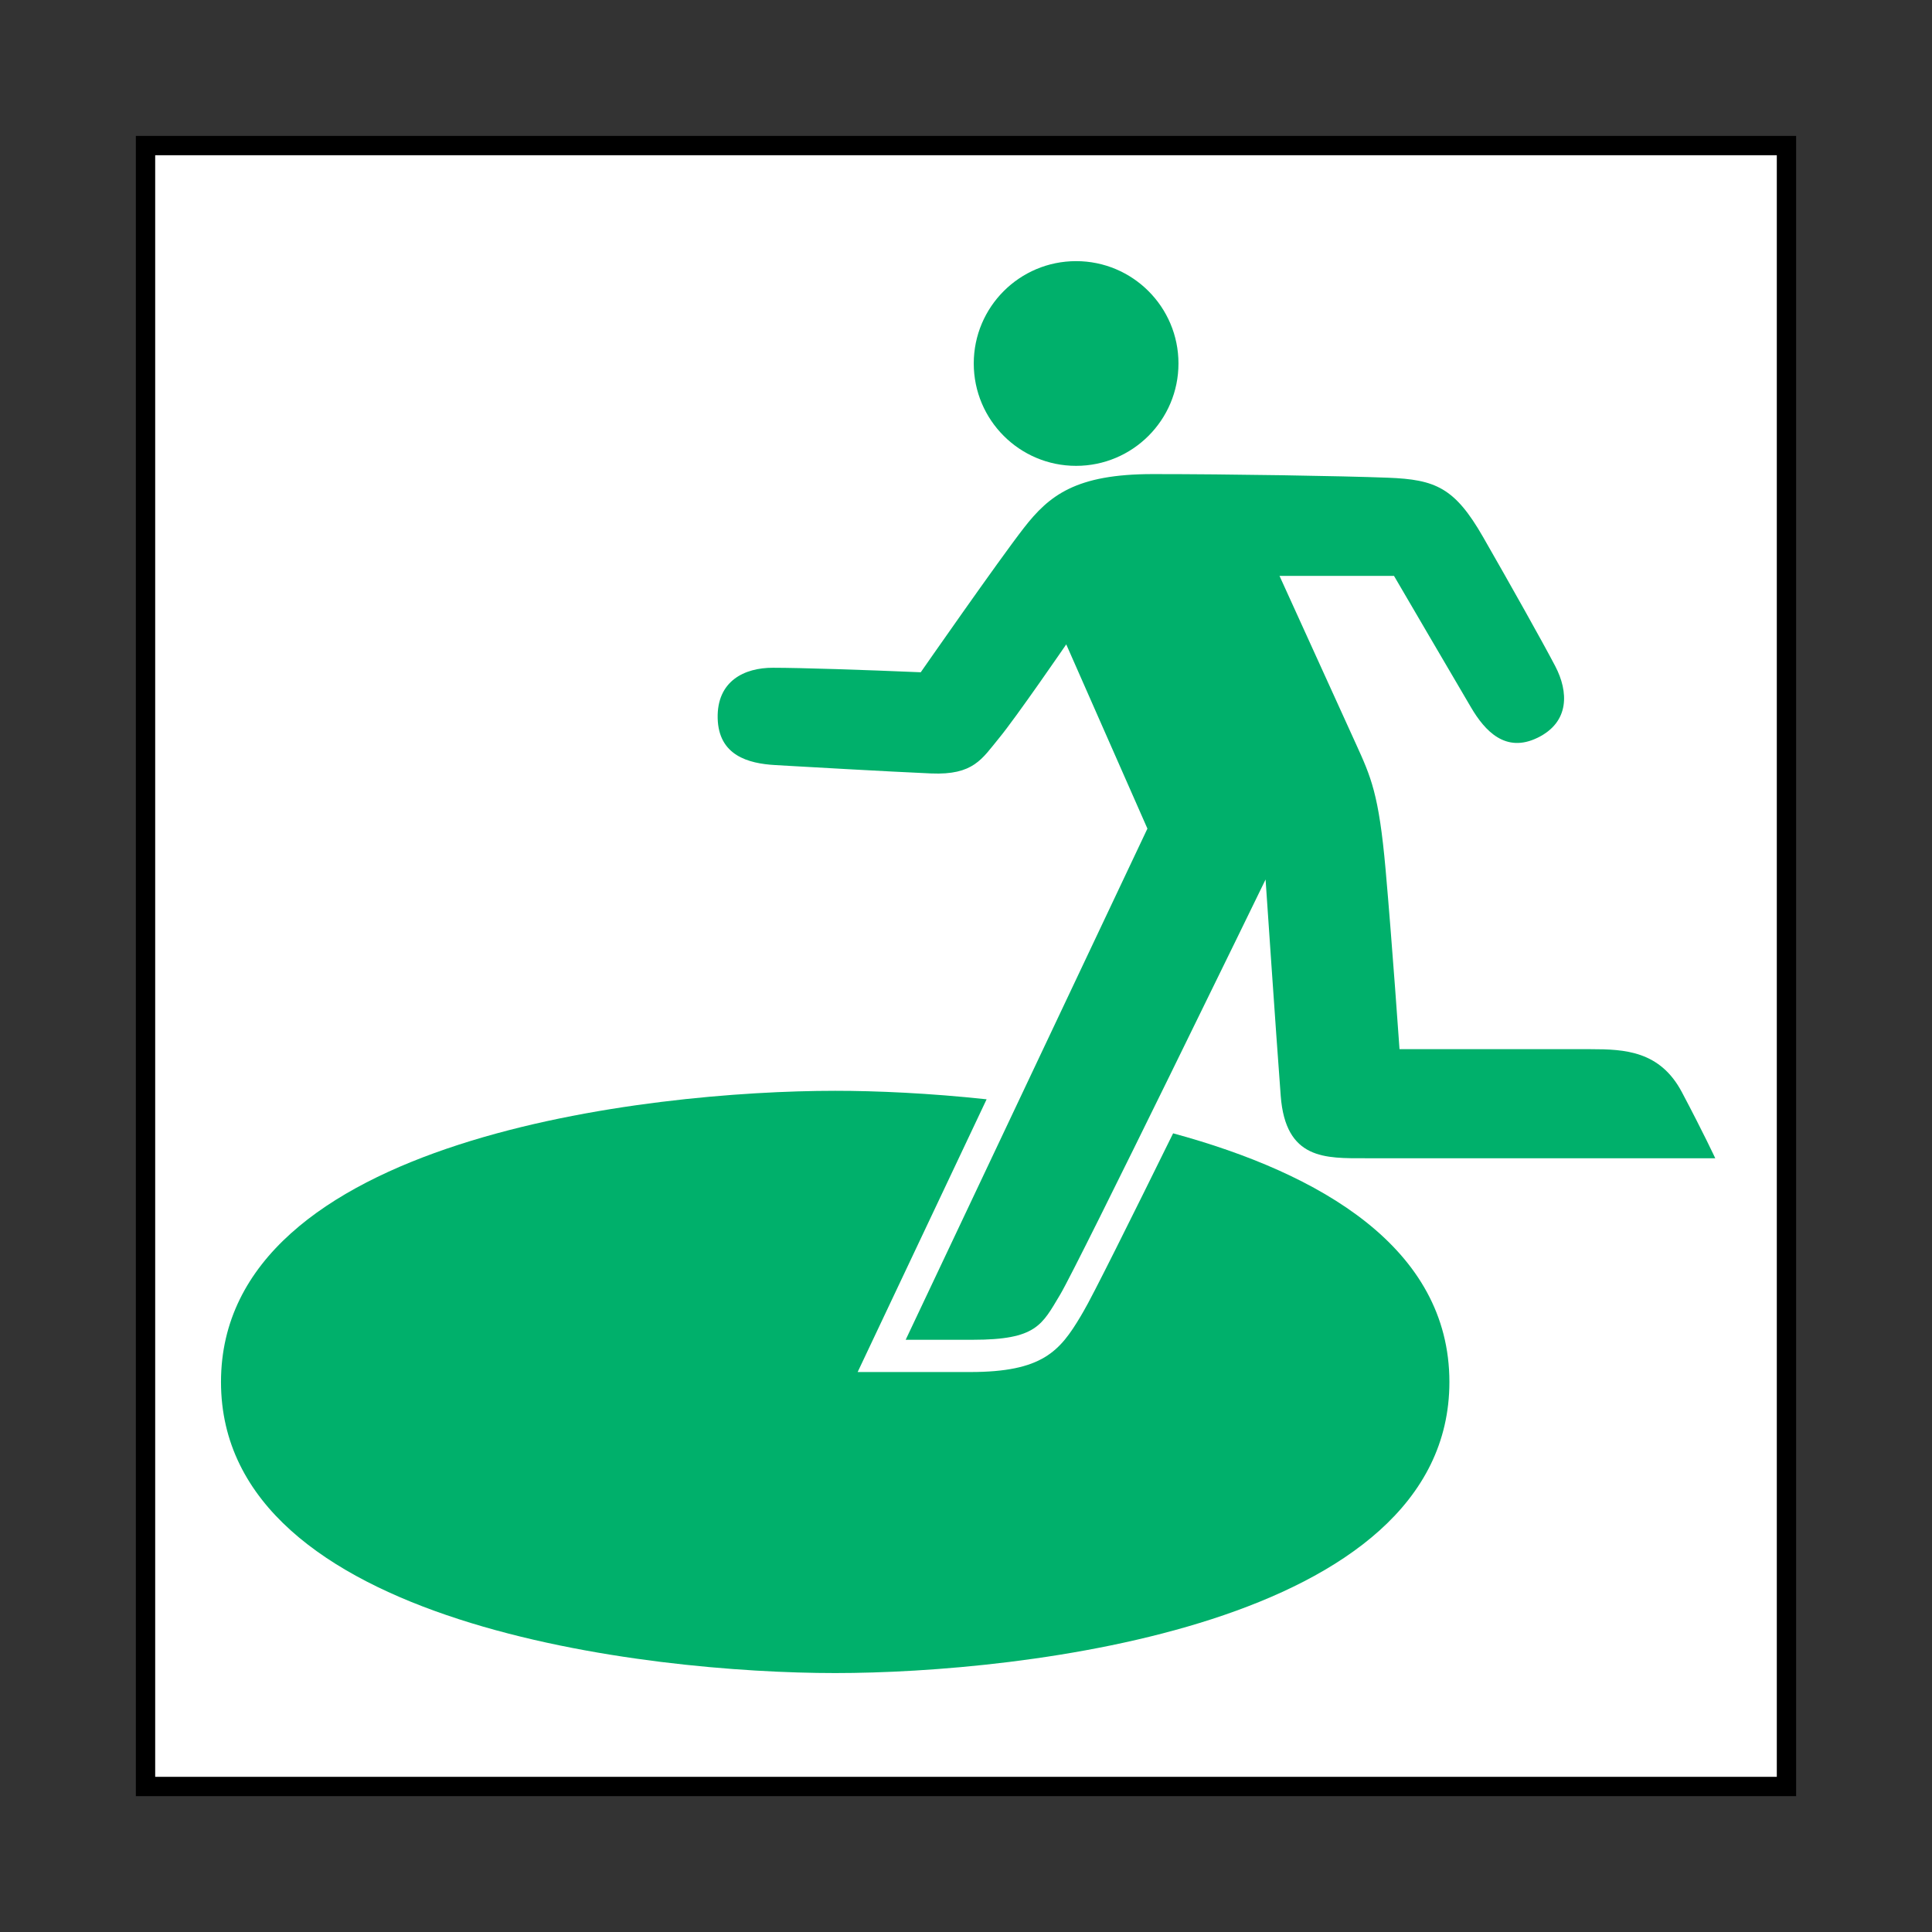
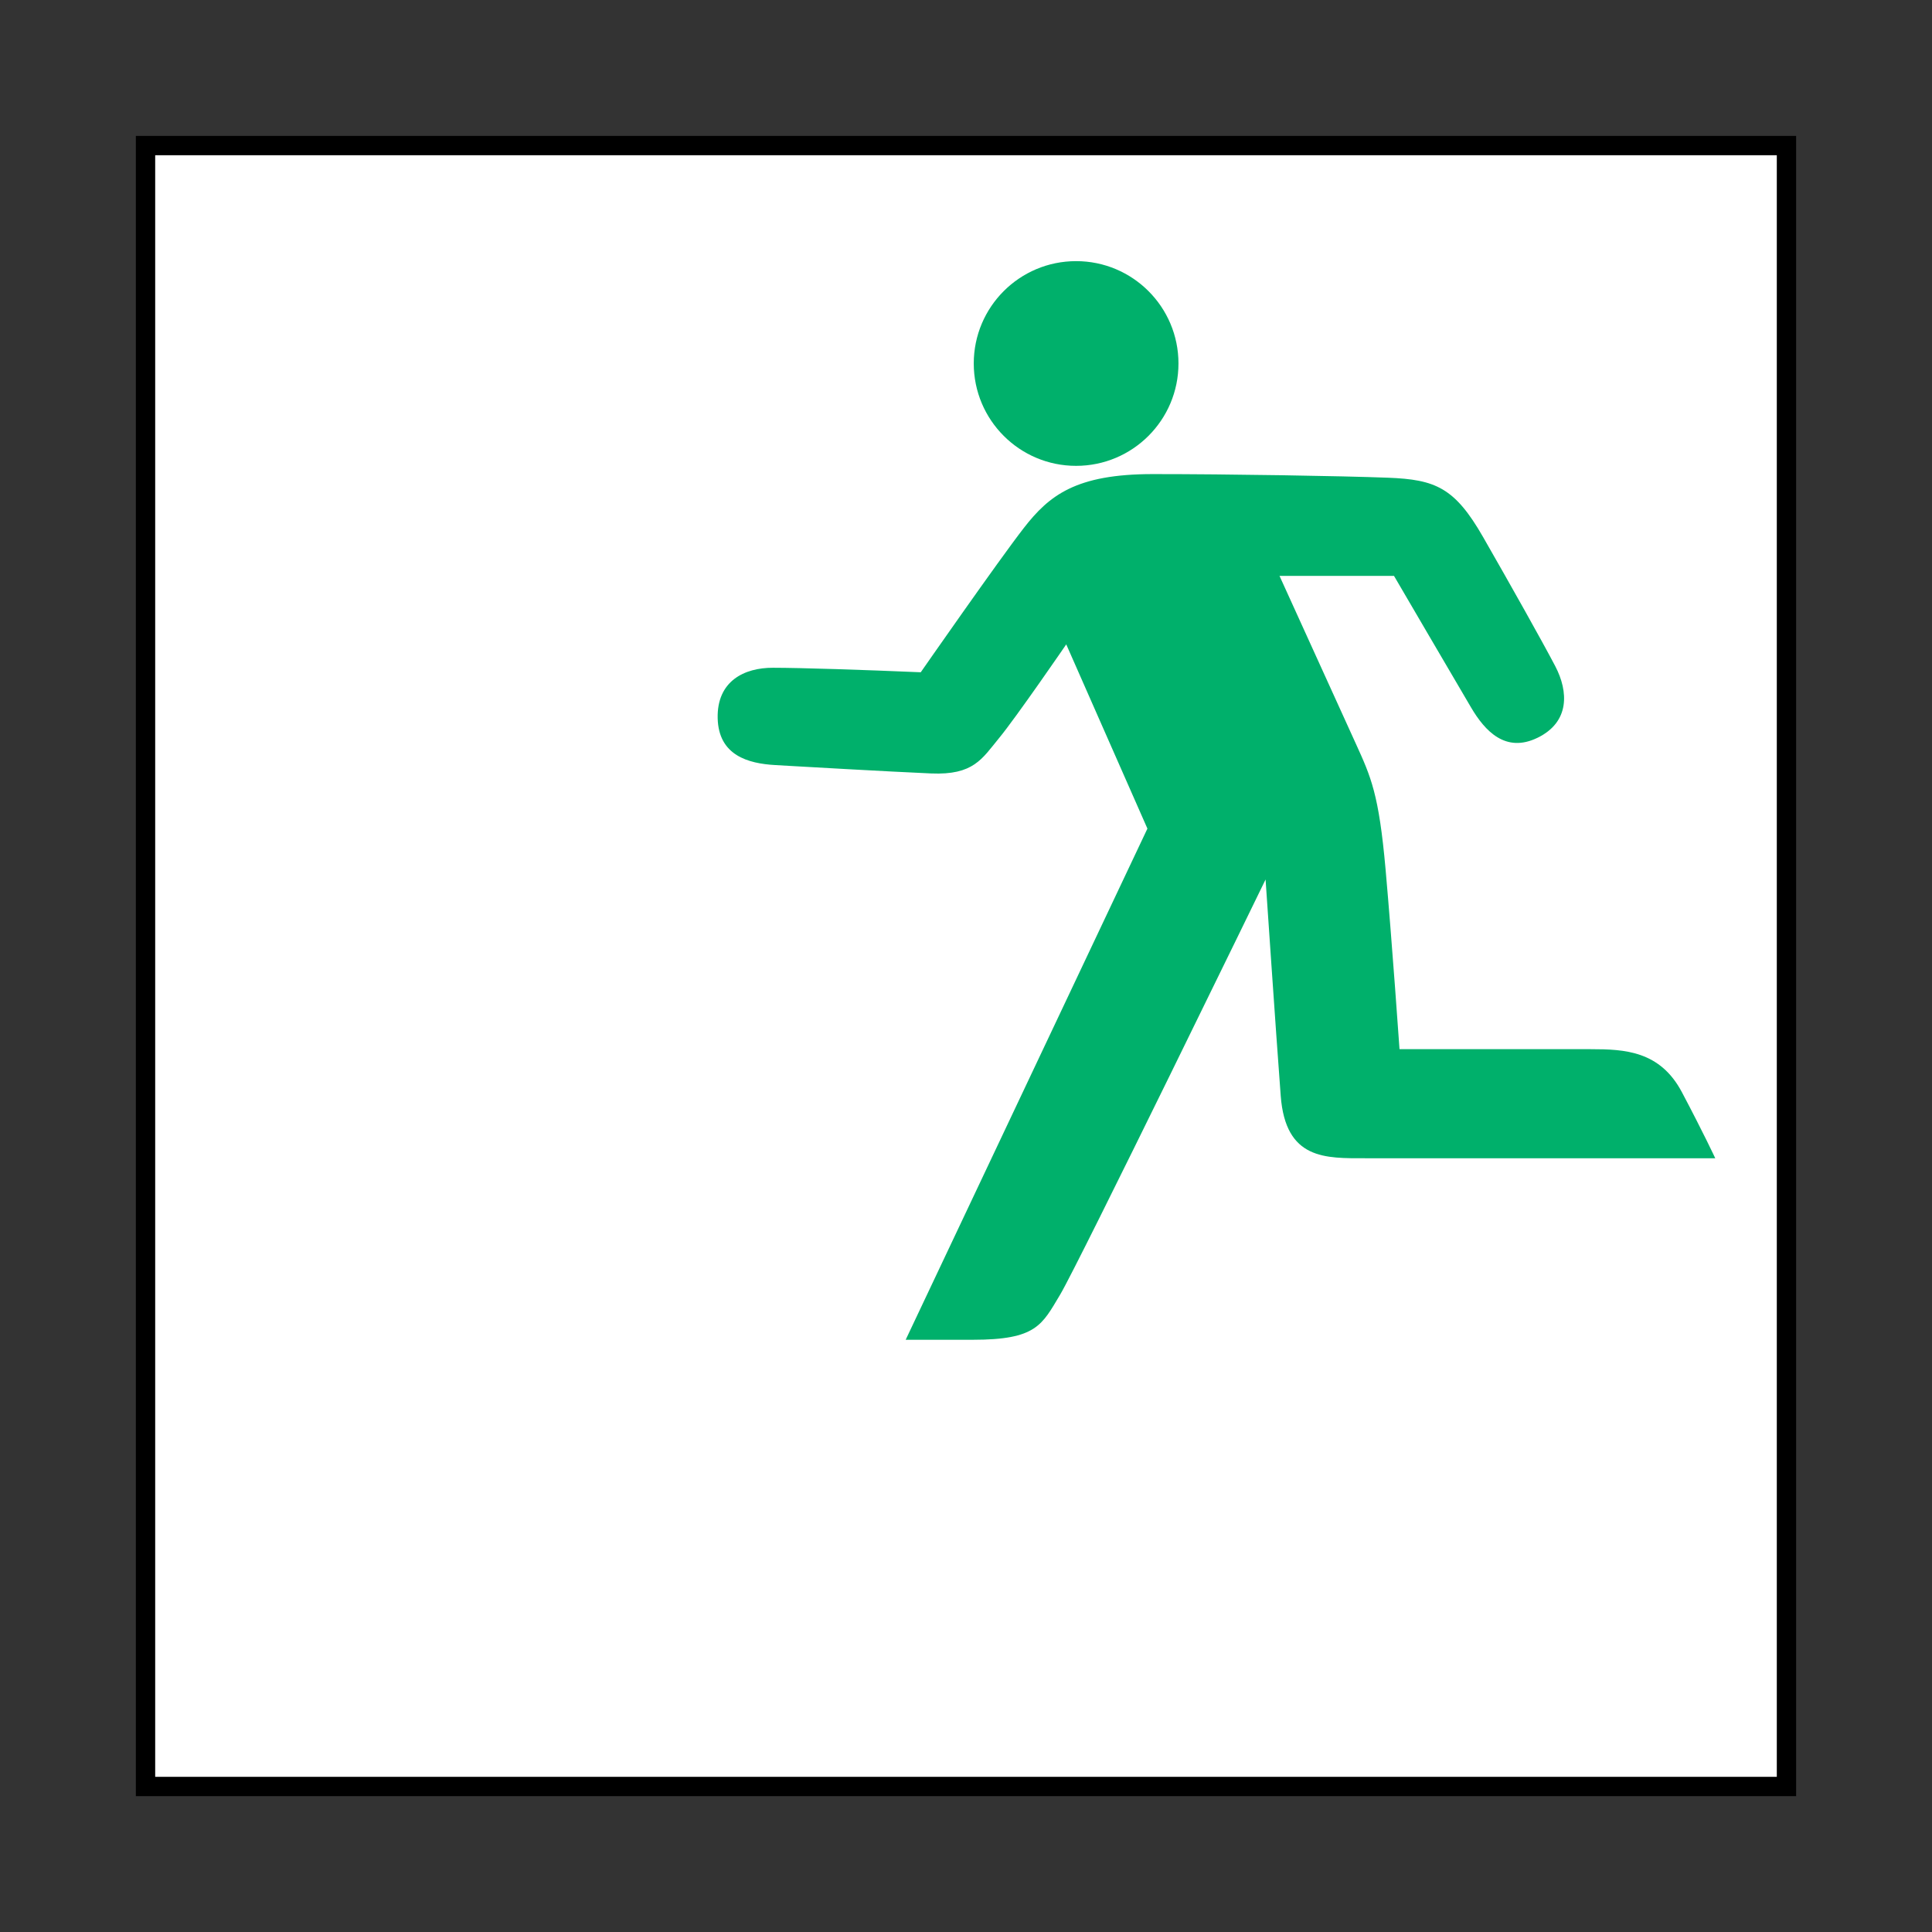
<svg xmlns="http://www.w3.org/2000/svg" width="800px" height="800px" viewBox="0 0 60.601 60.601" version="1.1">
  <rect x="0" y="0" width="60.601" height="60.601" fill="#333333" stroke="none" />
  <defs />
  <path d="M -41.176,0 0,0 l 0,-41.177 -41.176,0 0,41.177 z" style="stroke-linejoin:miter;stroke-opacity:1;stroke:#000000;stroke-linecap:butt;stroke-miterlimit:4;stroke-dasharray:none;stroke-width:0.485;fill:#ffffff;fill-opacity:1" transform="matrix(0,1.25,1.25,0,56.036,56.036)" />
-   <path d="M 0,0 Z" style="stroke-linejoin:miter;stroke-opacity:1;stroke:#000000;stroke-linecap:butt;stroke-dasharray:none;stroke-miterlimit:4;stroke-width:0.485;fill:none" transform="matrix(0,1.25,1.25,0,56.036,56.036)" />
-   <path d="M 0,0 C 2.14,-1.054 4.119,-2.039 4.47,-2.25 L 4.587,-2.318 C 5.47,-2.844 5.99,-3.283 5.99,-5.093 l 0,-2.823 -6.844,3.236 c -0.155,-1.443 -0.213,-2.77 -0.213,-3.799 0,-4.659 1.176,-15.413 7.306,-15.413 6.128,0 7.305,10.754 7.305,15.413 0,4.66 -1.177,15.412 -7.305,15.412 C 2.874,6.933 1.004,3.693 0,0" style="stroke:none;fill-opacity:1;fill:#00b06b;fill-rule:nonzero" transform="matrix(0,1.25,1.25,0,36.797,35.549)" />
  <path d="m 0,0 c 1.419,0 2.569,-1.15 2.569,-2.569 0,-1.419 -1.15,-2.568 -2.569,-2.568 -1.418,0 -2.568,1.149 -2.568,2.568 C -2.568,-1.15 -1.418,0 0,0" style="stroke:none;fill-opacity:1;fill:#00b06b;fill-rule:nonzero" transform="matrix(0,1.25,1.25,0,36.965,11.401)" />
  <path d="m 0,0 c -0.061,-1.436 -0.112,-2.987 -0.113,-3.707 -0.003,-0.722 0.335,-1.41 1.266,-1.389 0.932,0.023 1.138,0.761 1.176,1.448 l 0.027,0.47 c 0,0 0.137,2.372 0.183,3.438 C 2.584,1.323 2.174,1.536 1.657,1.961 1.14,2.389 -0.7,3.651 -0.7,3.651 L 3.923,5.688 16.75,-0.378 c 0,0 0,0.091 0,1.688 0,1.597 -0.373,1.732 -1.133,2.188 C 14.856,3.954 5.2,8.653 5.2,8.653 c 0,0 3.817,0.258 5.429,0.38 1.611,0.122 1.566,1.126 1.566,2.129 0,1.003 0,8.775 0,8.775 0,0 -0.624,-0.29 -1.658,-0.837 -1.034,-0.548 -1.079,-1.43 -1.079,-2.282 0,-0.85 0,-4.804 0,-4.804 0,0 -2.631,-0.183 -4.516,-0.35 C 3.056,11.496 2.63,11.299 1.794,10.919 0.957,10.538 -2.418,9.003 -2.418,9.003 l 0,2.873 c 0,0 2.706,1.582 3.299,1.932 0.593,0.349 1.156,0.867 0.761,1.673 -0.395,0.807 -1.156,0.775 -1.795,0.441 -0.638,-0.335 -1.992,-1.095 -3.239,-1.81 -1.247,-0.714 -1.444,-1.201 -1.49,-2.387 -0.045,-1.187 -0.091,-3.968 -0.091,-5.902 0,-1.929 0.532,-2.599 1.353,-3.237 C -2.798,1.947 0,0 0,0" style="stroke:none;fill-opacity:1;fill:#00b06b;fill-rule:nonzero" transform="matrix(0,1.25,1.25,0,28.881,21.087)" />
</svg>